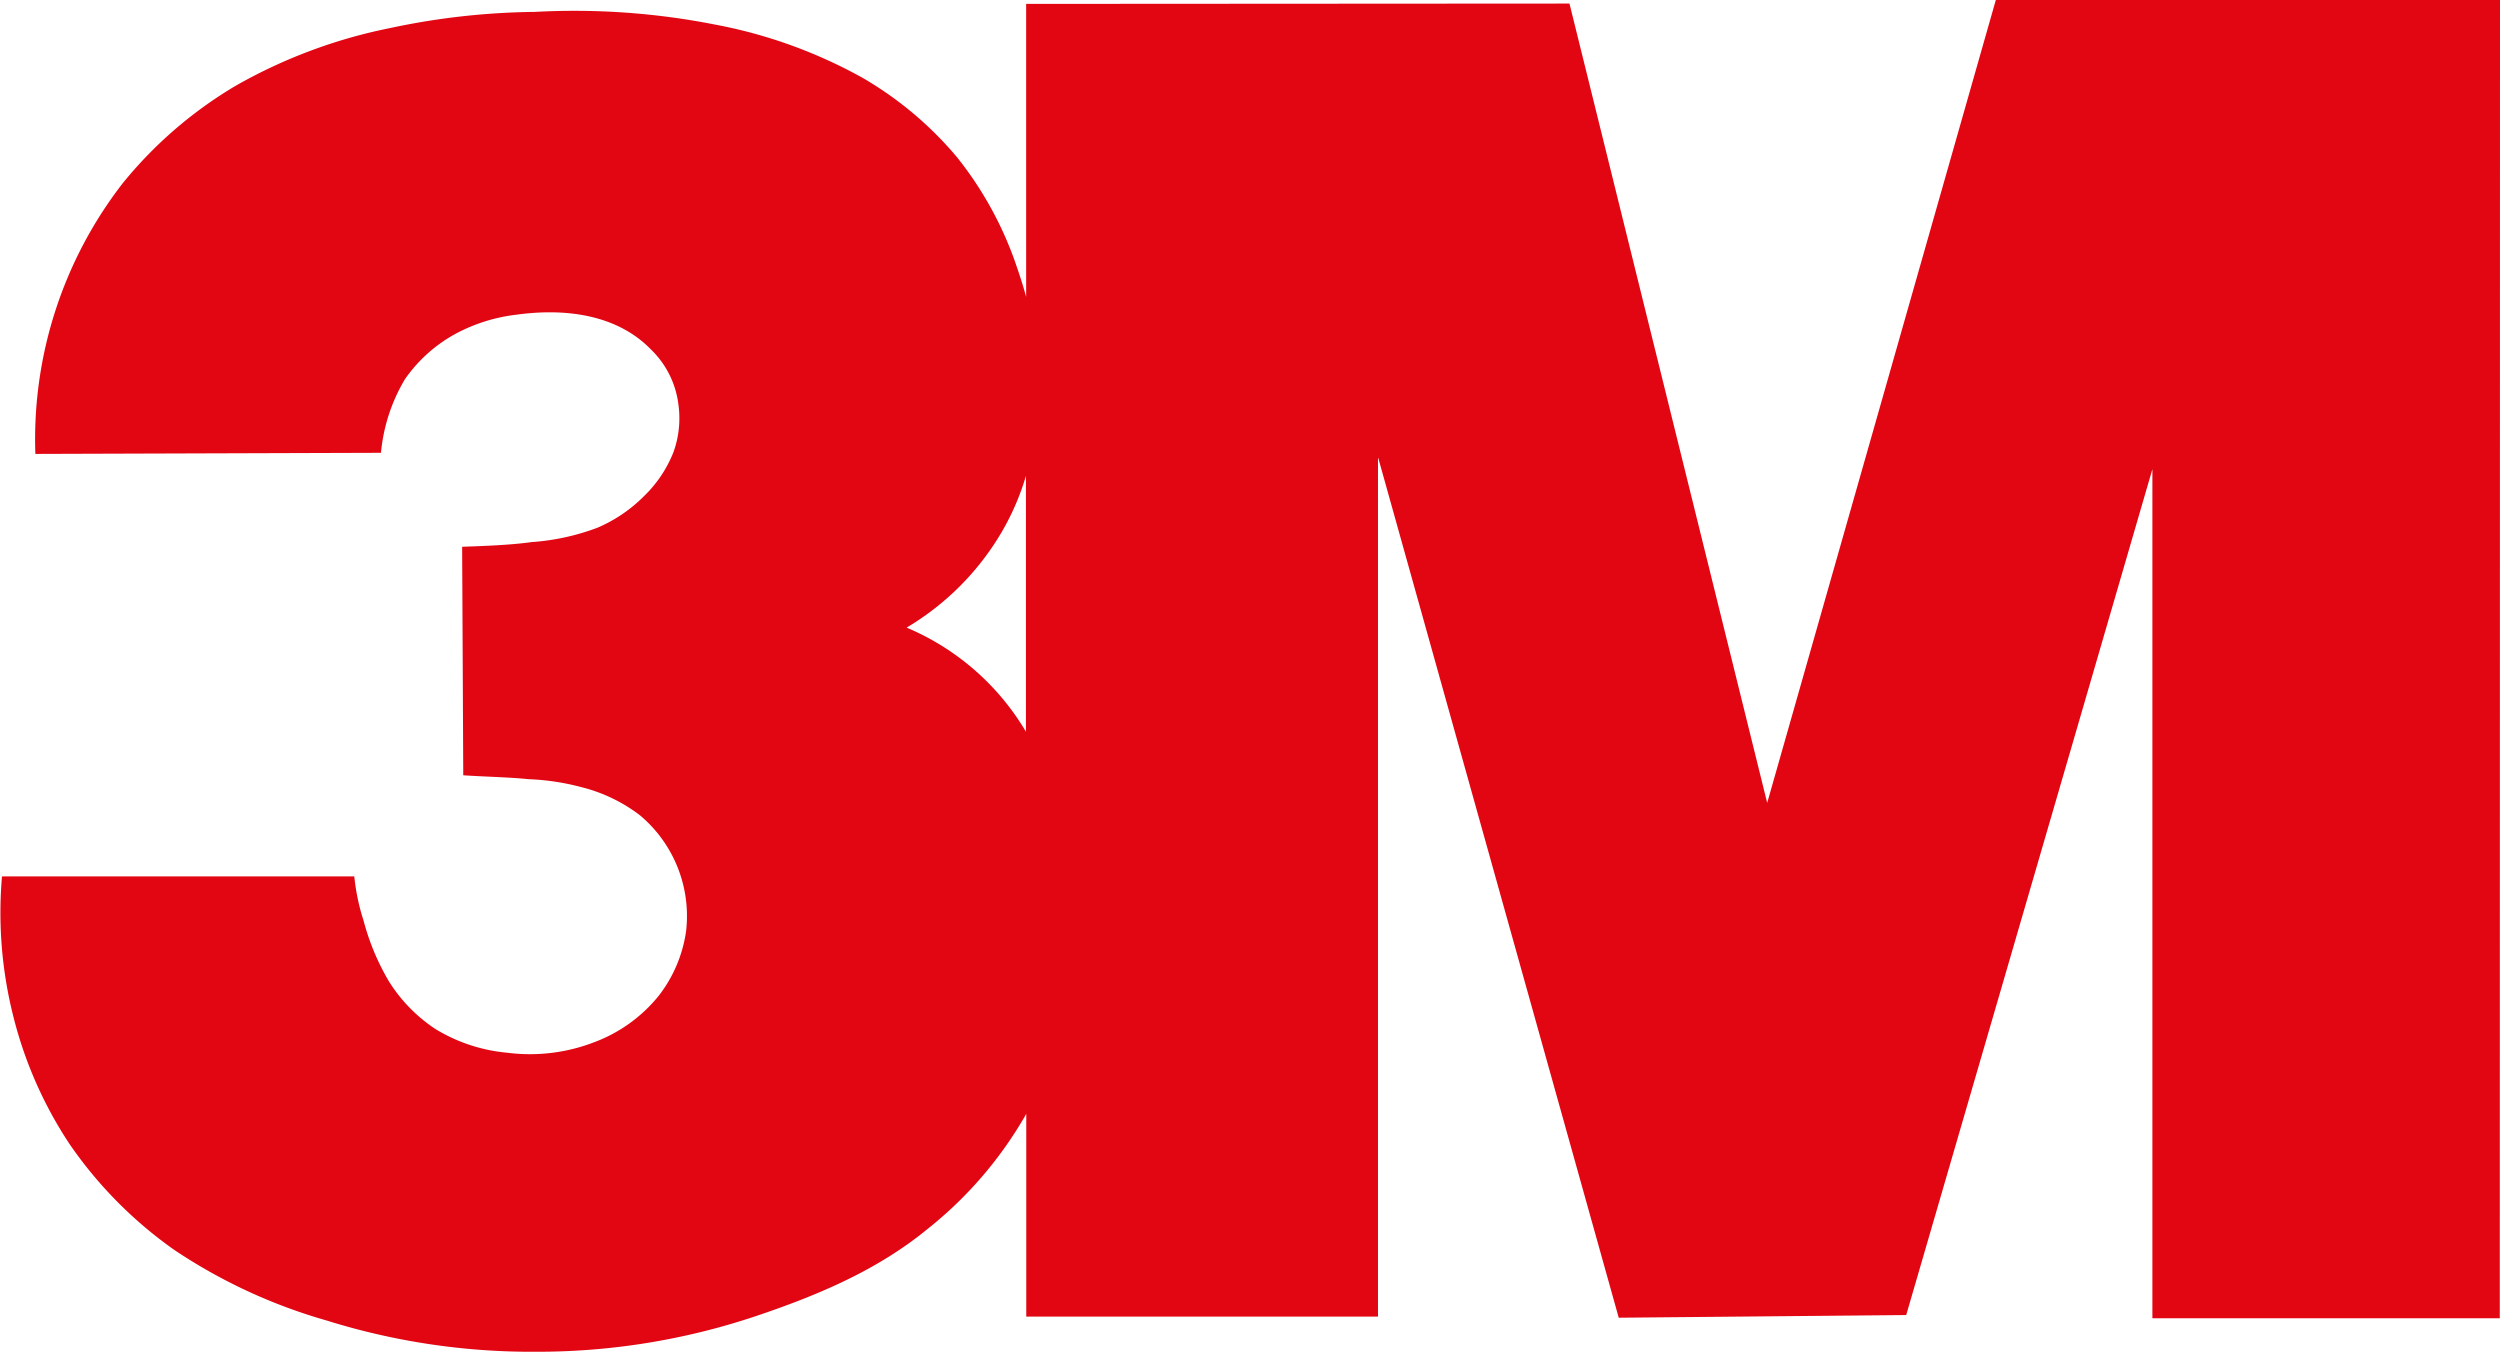
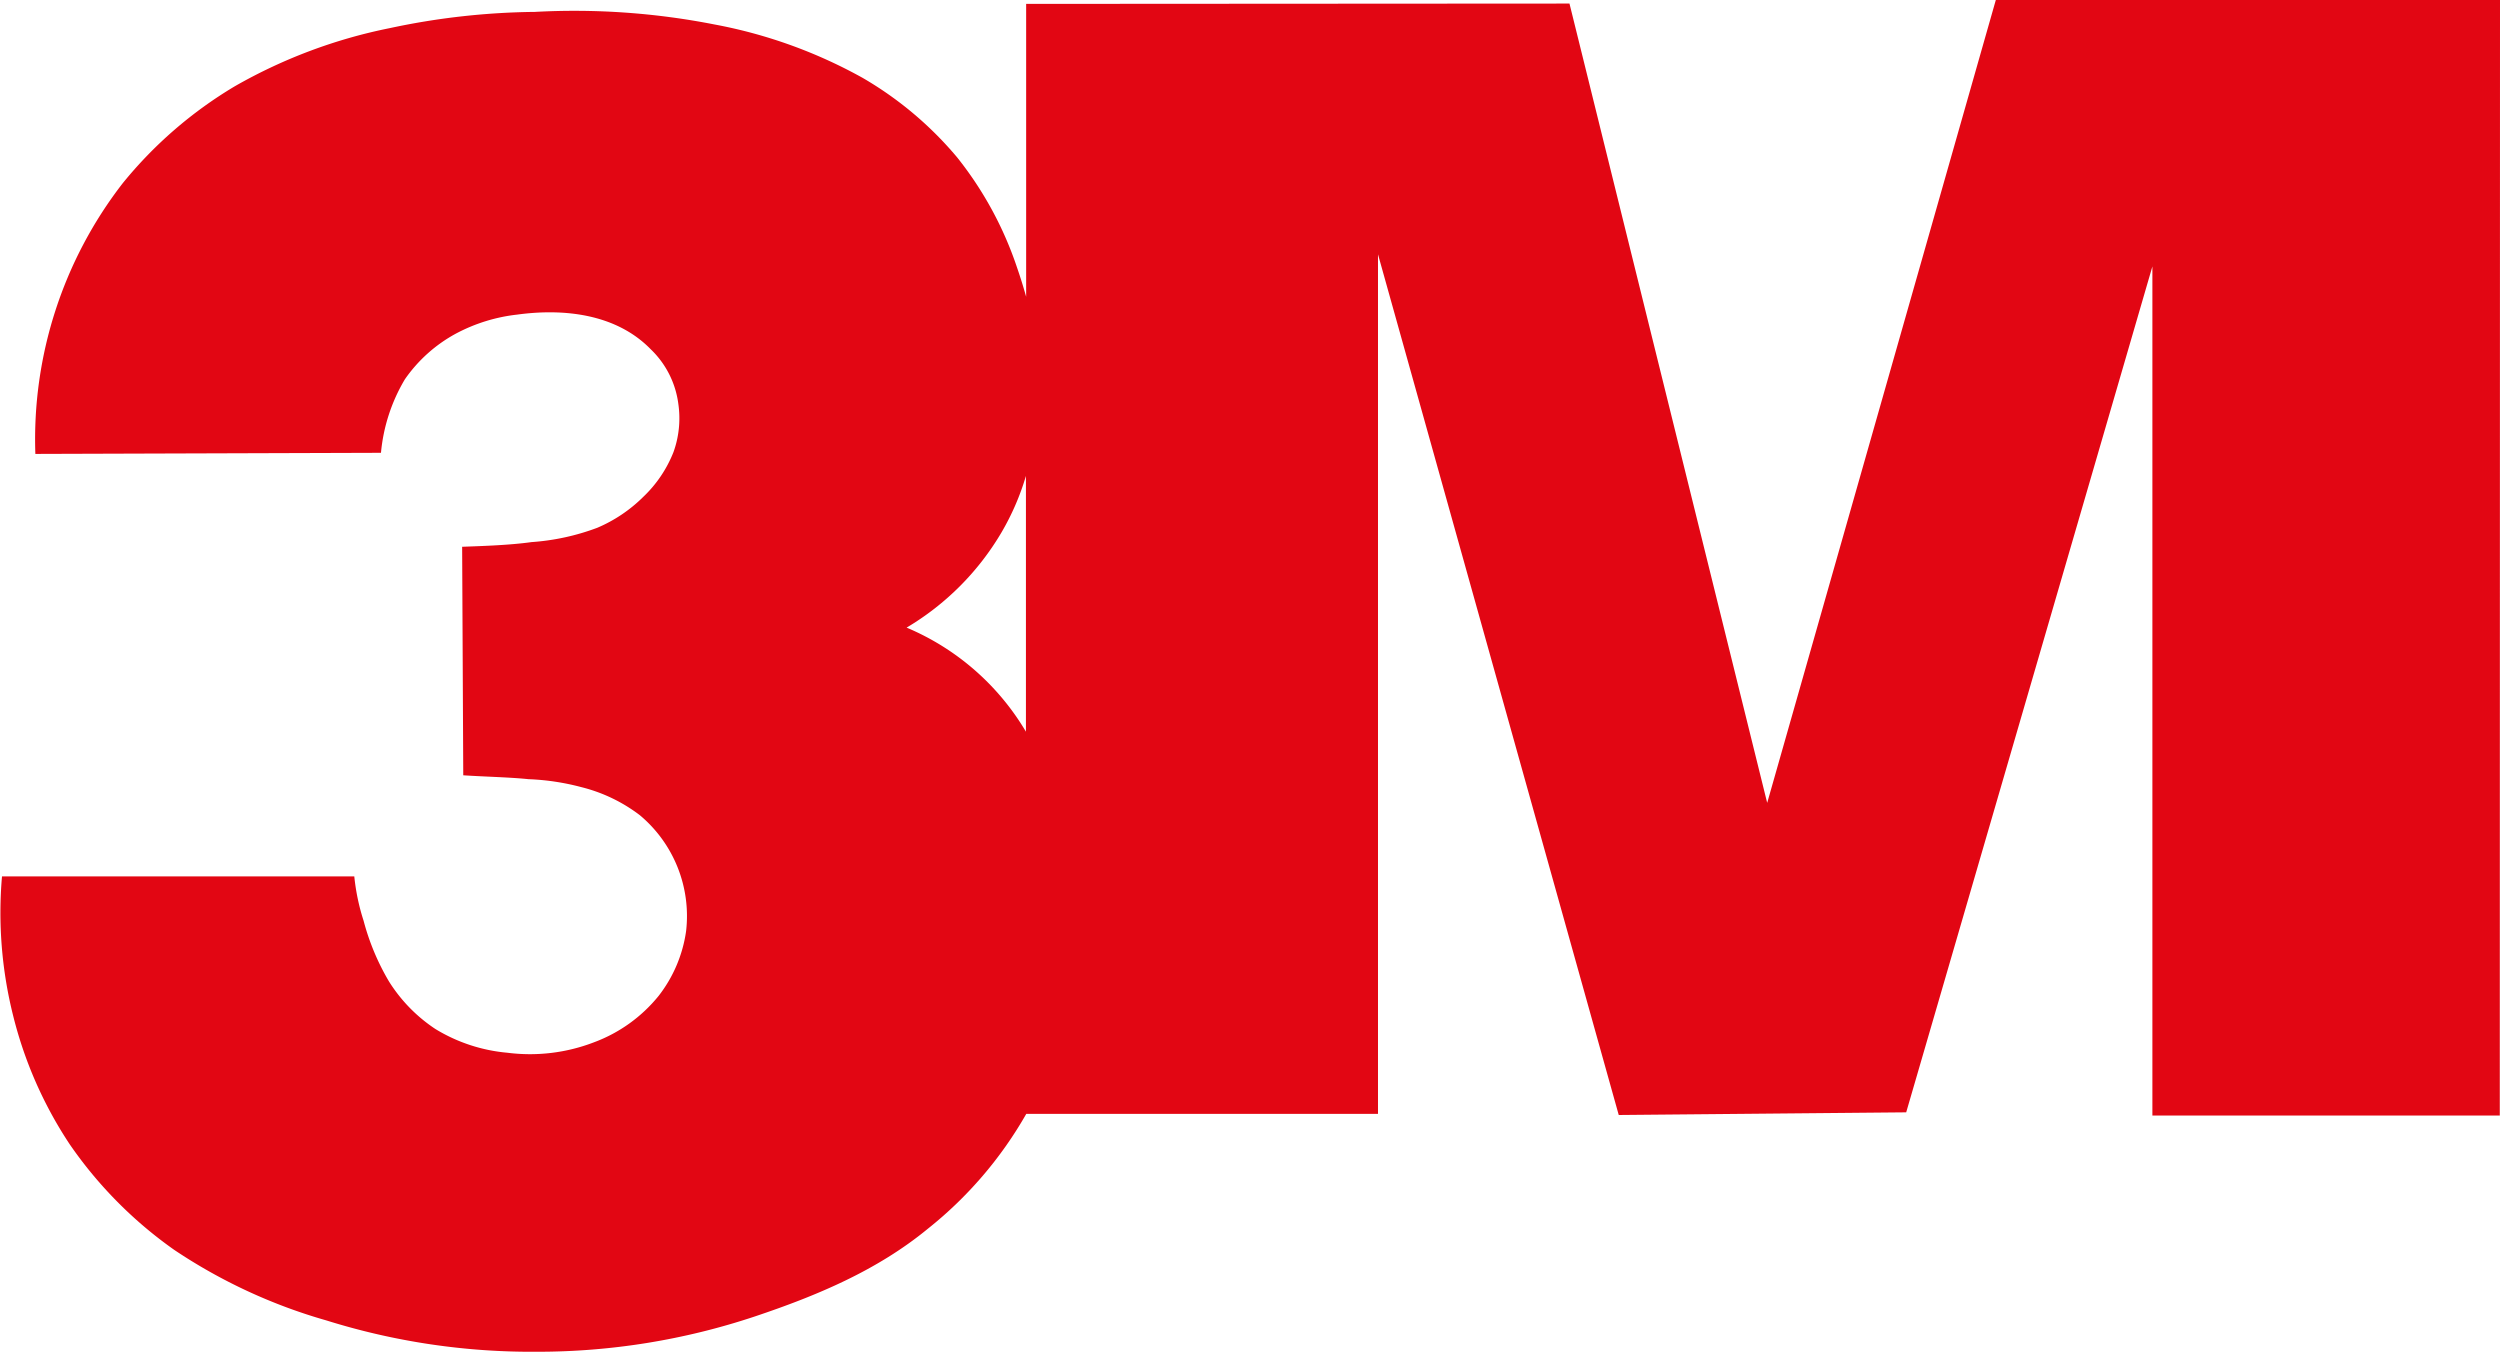
<svg xmlns="http://www.w3.org/2000/svg" viewBox="0 0 224.82 121.57">
  <defs>
    <style>.cls-1{fill:#e20613;}</style>
  </defs>
  <title>3m</title>
  <g id="Layer_2" data-name="Layer 2">
    <g id="Layer_1-2" data-name="Layer 1">
-       <path class="cls-1" d="M179.48,0l-20.56,72.2L141.14.32,92.28.35l0,26.34c-.25-.9-.52-1.76-.82-2.63a32.32,32.32,0,0,0-5.38-9.9A32.12,32.12,0,0,0,77.57,7,43.92,43.92,0,0,0,64.25,2.2,65.27,65.27,0,0,0,48.1,1.07,65.06,65.06,0,0,0,35.05,2.53,46.48,46.48,0,0,0,21.13,7.75a38.06,38.06,0,0,0-10.08,8.71A37.59,37.59,0,0,0,3.18,40.82l31.08-.1a15.73,15.73,0,0,1,2.15-6.61A13.28,13.28,0,0,1,41,30a15.34,15.34,0,0,1,5.52-1.71c4.19-.57,8.89-.07,12,3.12A8.27,8.27,0,0,1,61,36.31a9,9,0,0,1-.44,4.36,11.26,11.26,0,0,1-2.7,4,13.2,13.2,0,0,1-4.14,2.79,20.89,20.89,0,0,1-5.92,1.29c-1.93.27-4.28.35-6.24.42l.1,20.55c1.71.12,4.16.17,5.87.35a21.64,21.64,0,0,1,4.73.71,14.43,14.43,0,0,1,5.28,2.53,11.82,11.82,0,0,1,4.16,10.42,12.27,12.27,0,0,1-2.48,5.84,13.54,13.54,0,0,1-5.8,4.16,16,16,0,0,1-7.8.94,14.93,14.93,0,0,1-6.46-2.13,14.1,14.1,0,0,1-4.18-4.28,21.4,21.4,0,0,1-2.28-5.45,19.32,19.32,0,0,1-.84-4l-31.68,0a38,38,0,0,0,1,12.52,37,37,0,0,0,5.1,11.59,37.93,37.93,0,0,0,9.39,9.48,48.39,48.39,0,0,0,13.67,6.34,61.76,61.76,0,0,0,18.94,2.82,61.73,61.73,0,0,0,19.59-3.17c5.55-1.86,11-4.13,15.58-7.9a35.88,35.88,0,0,0,8.84-10.32V118.4l31.63,0,0-77.3,21.65,77.4,25.85-.24,22.14-76.07,0,76.36H224.8L224.82,0ZM92.26,65.8a22.71,22.71,0,0,0-10.73-9.36,24.28,24.28,0,0,0,8.52-8.54,22.82,22.82,0,0,0,2.21-5.1Z" />
+       <path class="cls-1" d="M179.48,0l-20.56,72.2L141.14.32,92.28.35l0,26.34c-.25-.9-.52-1.76-.82-2.63a32.32,32.32,0,0,0-5.38-9.9A32.12,32.12,0,0,0,77.57,7,43.92,43.92,0,0,0,64.25,2.2,65.27,65.27,0,0,0,48.1,1.07,65.06,65.06,0,0,0,35.05,2.53,46.48,46.48,0,0,0,21.13,7.75a38.06,38.06,0,0,0-10.08,8.71A37.59,37.59,0,0,0,3.18,40.82l31.08-.1a15.73,15.73,0,0,1,2.15-6.61A13.28,13.28,0,0,1,41,30a15.34,15.34,0,0,1,5.52-1.71c4.19-.57,8.89-.07,12,3.12A8.27,8.27,0,0,1,61,36.31a9,9,0,0,1-.44,4.36,11.26,11.26,0,0,1-2.7,4,13.2,13.2,0,0,1-4.14,2.79,20.89,20.89,0,0,1-5.92,1.29c-1.93.27-4.28.35-6.24.42l.1,20.55c1.71.12,4.16.17,5.87.35a21.64,21.64,0,0,1,4.73.71,14.43,14.43,0,0,1,5.28,2.53,11.82,11.82,0,0,1,4.16,10.42,12.27,12.27,0,0,1-2.48,5.84,13.54,13.54,0,0,1-5.8,4.16,16,16,0,0,1-7.8.94,14.93,14.93,0,0,1-6.46-2.13,14.1,14.1,0,0,1-4.18-4.28,21.4,21.4,0,0,1-2.28-5.45,19.32,19.32,0,0,1-.84-4l-31.68,0a38,38,0,0,0,1,12.52,37,37,0,0,0,5.1,11.59,37.93,37.93,0,0,0,9.39,9.48,48.39,48.39,0,0,0,13.67,6.34,61.76,61.76,0,0,0,18.94,2.82,61.73,61.73,0,0,0,19.59-3.17c5.55-1.86,11-4.13,15.58-7.9a35.88,35.88,0,0,0,8.84-10.32l31.63,0,0-77.3,21.65,77.4,25.85-.24,22.14-76.07,0,76.36H224.8L224.82,0ZM92.26,65.8a22.71,22.71,0,0,0-10.73-9.36,24.28,24.28,0,0,0,8.52-8.54,22.82,22.82,0,0,0,2.21-5.1Z" />
    </g>
  </g>
</svg>